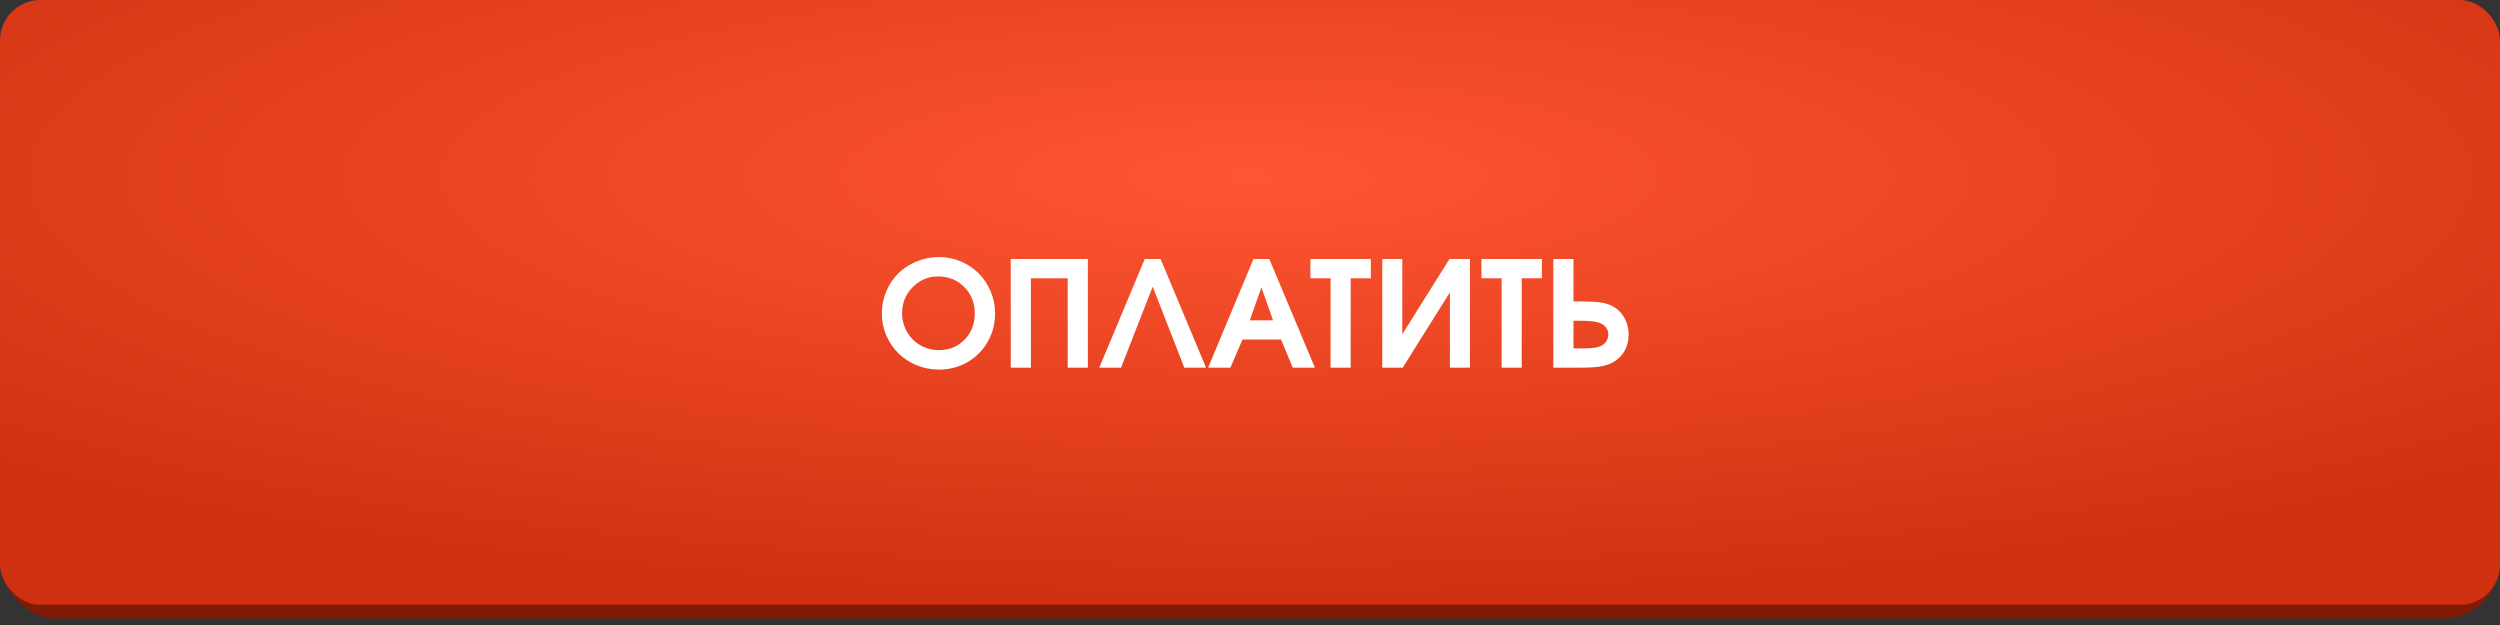
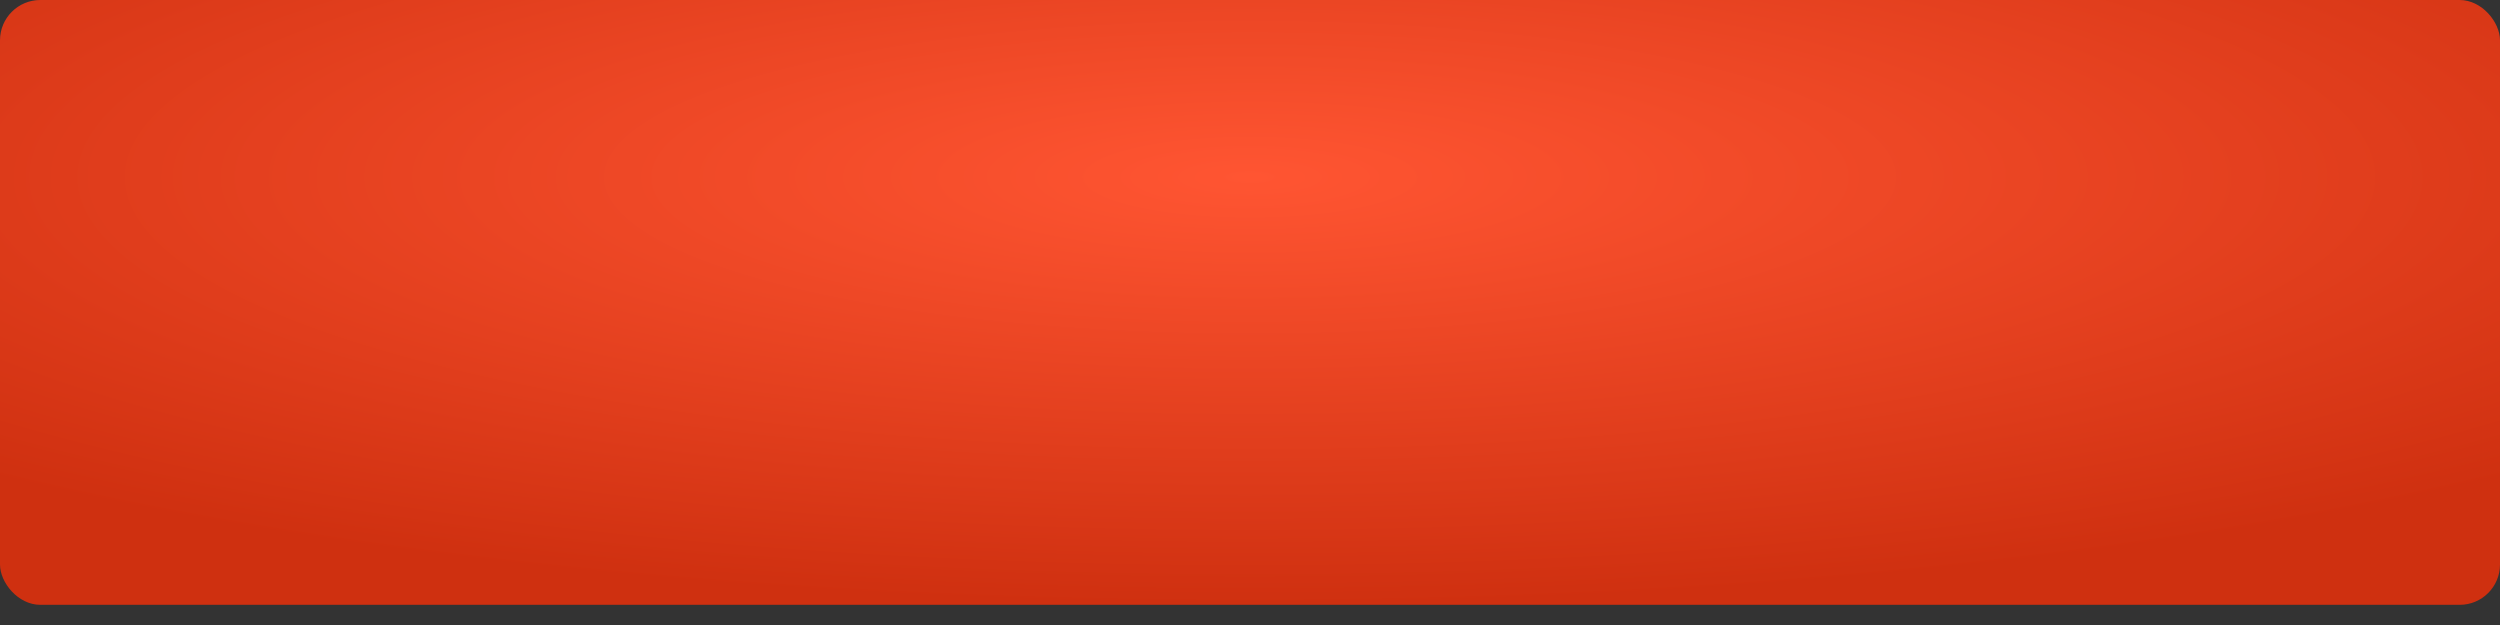
<svg xmlns="http://www.w3.org/2000/svg" width="272" height="68" viewBox="0 0 272 68" fill="none">
  <rect x="0" y="0" width="272" height="68" fill="#333333" stroke="none" />
-   <rect y="1.475" width="272" height="65.806" rx="6.142" fill="#811B07" />
  <rect width="272" height="65.806" rx="4.387" fill="url(#paint0_radial_316_136)" />
-   <path d="M102.195 27.969C103.018 27.969 103.805 28.13 104.555 28.453C105.305 28.776 105.951 29.211 106.492 29.758C107.034 30.299 107.464 30.948 107.781 31.703C108.104 32.458 108.266 33.25 108.266 34.078C108.266 35.214 107.997 36.25 107.461 37.188C106.924 38.125 106.19 38.865 105.258 39.406C104.326 39.943 103.294 40.211 102.164 40.211C101.31 40.211 100.497 40.052 99.727 39.734C98.961 39.417 98.302 38.987 97.75 38.445C97.198 37.898 96.758 37.247 96.43 36.492C96.107 35.732 95.945 34.932 95.945 34.094C95.945 33.245 96.107 32.443 96.43 31.688C96.753 30.927 97.19 30.276 97.742 29.734C98.294 29.193 98.956 28.763 99.727 28.445C100.503 28.128 101.326 27.969 102.195 27.969ZM102.055 30.078C100.977 30.078 100.055 30.469 99.289 31.25C98.529 32.026 98.148 32.969 98.148 34.078C98.148 34.635 98.253 35.161 98.461 35.656C98.669 36.151 98.951 36.578 99.305 36.938C99.659 37.292 100.083 37.573 100.578 37.781C101.073 37.99 101.596 38.094 102.148 38.094C103.268 38.094 104.198 37.716 104.938 36.961C105.682 36.206 106.055 35.255 106.055 34.109C106.055 32.948 105.674 31.987 104.914 31.227C104.159 30.461 103.206 30.078 102.055 30.078ZM109.969 40C109.969 40 109.969 36.06 109.969 28.18C109.969 28.18 112.766 28.18 118.359 28.18C118.359 28.18 118.359 32.12 118.359 40C118.359 40 117.628 40 116.164 40C116.164 40 116.164 36.758 116.164 30.273C116.164 30.273 114.831 30.273 112.164 30.273C112.164 30.273 112.164 33.516 112.164 40C112.164 40 111.432 40 109.969 40ZM125.414 31.188C125.414 31.188 124.266 34.125 121.969 40C121.969 40 121.18 40 119.602 40C119.602 40 121.25 36.06 124.547 28.18C124.547 28.18 125.122 28.18 126.273 28.18C126.273 28.18 127.922 32.12 131.219 40C131.219 40 130.43 40 128.852 40C128.852 40 127.706 37.062 125.414 31.188ZM131.445 40C131.445 40 133.089 36.06 136.375 28.18C136.375 28.18 136.951 28.18 138.102 28.18C138.102 28.18 139.755 32.12 143.062 40C143.062 40 142.258 40 140.648 40C140.648 40 140.227 38.982 139.383 36.945C139.383 36.945 137.982 36.945 135.18 36.945C135.18 36.945 134.742 37.964 133.867 40C133.867 40 133.06 40 131.445 40ZM135.977 34.852C135.977 34.852 136.82 34.852 138.508 34.852C138.508 34.852 138.086 33.656 137.242 31.266C137.242 31.266 136.82 32.461 135.977 34.852ZM144.766 40C144.766 40 144.766 36.758 144.766 30.273C144.766 30.273 144.034 30.273 142.57 30.273C142.57 30.273 142.57 29.576 142.57 28.18C142.57 28.18 144.763 28.18 149.148 28.18C149.148 28.18 149.148 28.878 149.148 30.273C149.148 30.273 148.417 30.273 146.953 30.273C146.953 30.273 146.953 33.516 146.953 40C146.953 40 146.224 40 144.766 40ZM157.703 28.18C157.703 28.18 158.445 28.18 159.93 28.18C159.93 28.18 159.93 32.12 159.93 40C159.93 40 159.203 40 157.75 40C157.75 40 157.75 37.268 157.75 31.805C157.75 31.805 156.039 34.536 152.617 40C152.617 40 151.875 40 150.391 40C150.391 40 150.391 36.06 150.391 28.18C150.391 28.18 151.117 28.18 152.57 28.18C152.57 28.18 152.57 30.909 152.57 36.367C152.57 36.367 154.281 33.638 157.703 28.18ZM163.375 40C163.375 40 163.375 36.758 163.375 30.273C163.375 30.273 162.643 30.273 161.18 30.273C161.18 30.273 161.18 29.576 161.18 28.18C161.18 28.18 163.372 28.18 167.758 28.18C167.758 28.18 167.758 28.878 167.758 30.273C167.758 30.273 167.026 30.273 165.562 30.273C165.562 30.273 165.562 33.516 165.562 40C165.562 40 164.833 40 163.375 40ZM169 28.18H171.195V32.797H171.977C172.878 32.797 173.576 32.831 174.07 32.898C174.565 32.966 174.992 33.089 175.352 33.266C175.924 33.547 176.375 33.969 176.703 34.531C177.031 35.094 177.195 35.721 177.195 36.414C177.195 37.07 177.049 37.656 176.758 38.172C176.466 38.688 176.052 39.099 175.516 39.406C175.125 39.625 174.669 39.779 174.148 39.867C173.628 39.956 172.914 40 172.008 40H169V28.18ZM171.195 34.898V37.906H172.078C172.781 37.906 173.341 37.867 173.758 37.789C174.143 37.7 174.443 37.531 174.656 37.281C174.875 37.031 174.984 36.727 174.984 36.367C174.984 36.05 174.875 35.773 174.656 35.539C174.443 35.305 174.148 35.143 173.773 35.055C173.362 34.95 172.758 34.898 171.961 34.898H171.195Z" fill="white" />
  <defs>
    <radialGradient id="paint0_radial_316_136" cx="0" cy="0" r="1" gradientUnits="userSpaceOnUse" gradientTransform="translate(136 19.303) rotate(90) scale(46.503 192.213)">
      <stop stop-color="#FF5532" />
      <stop offset="1" stop-color="#CF3010" />
    </radialGradient>
  </defs>
</svg>